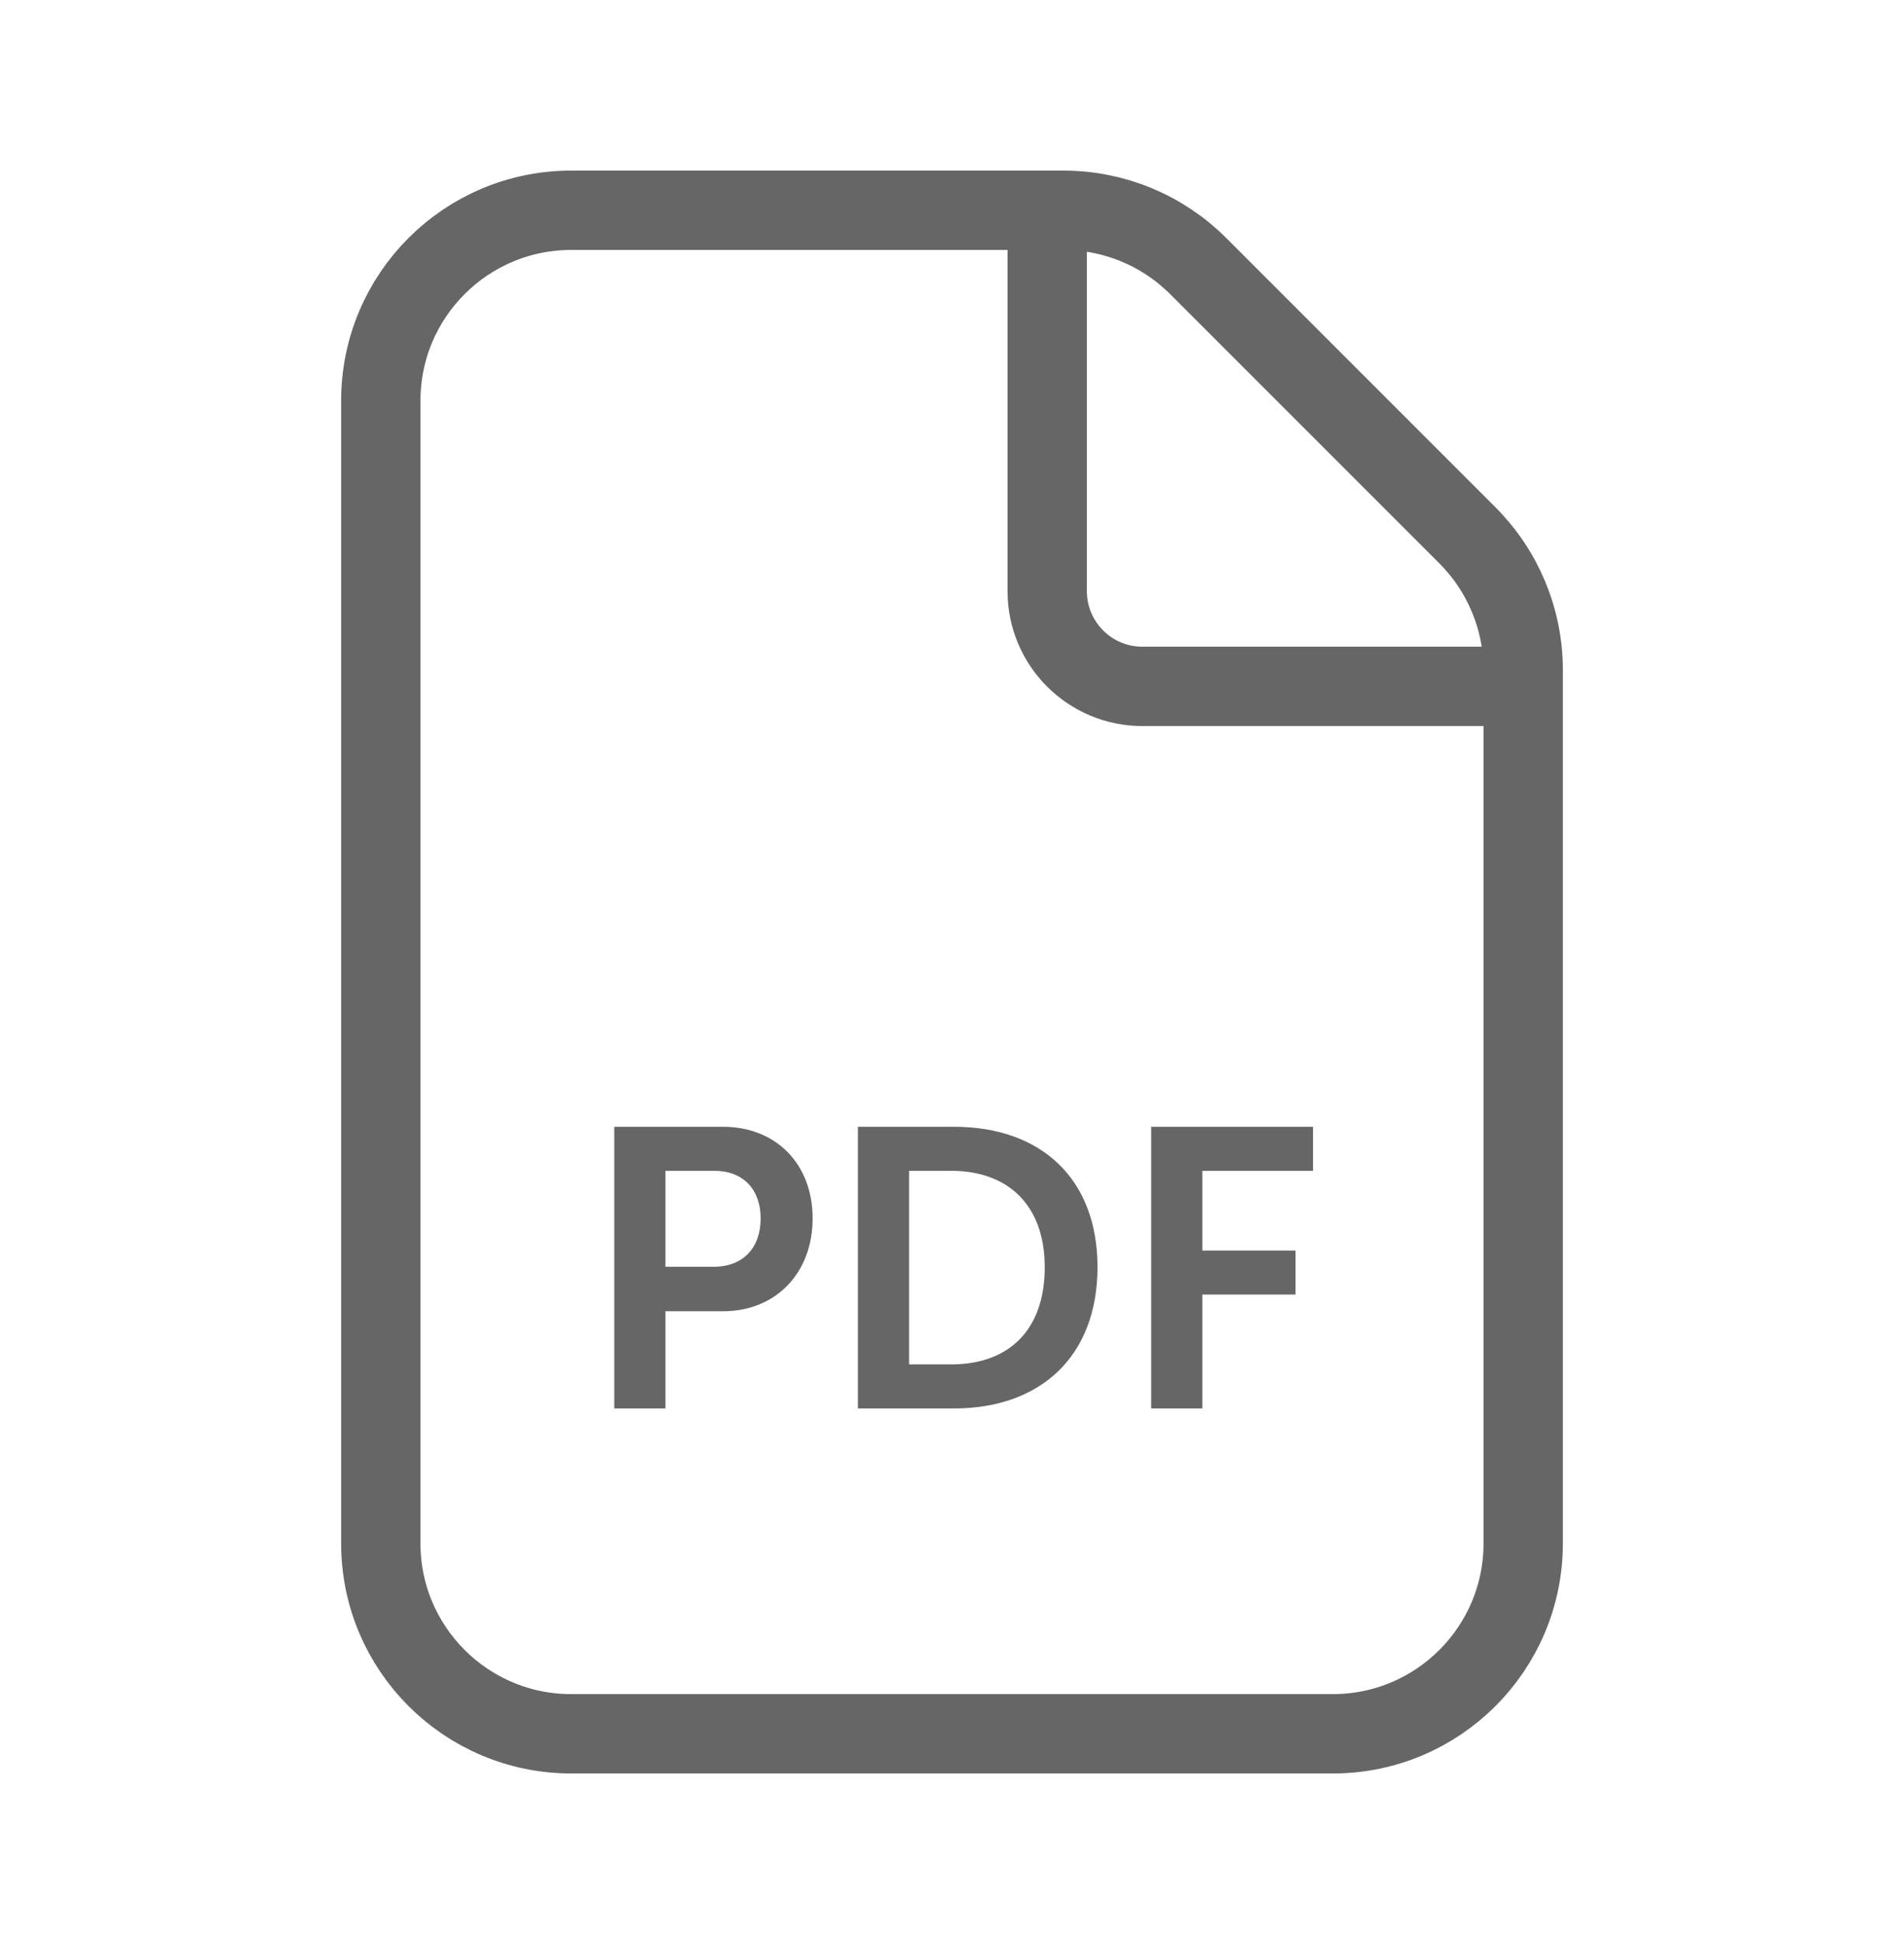
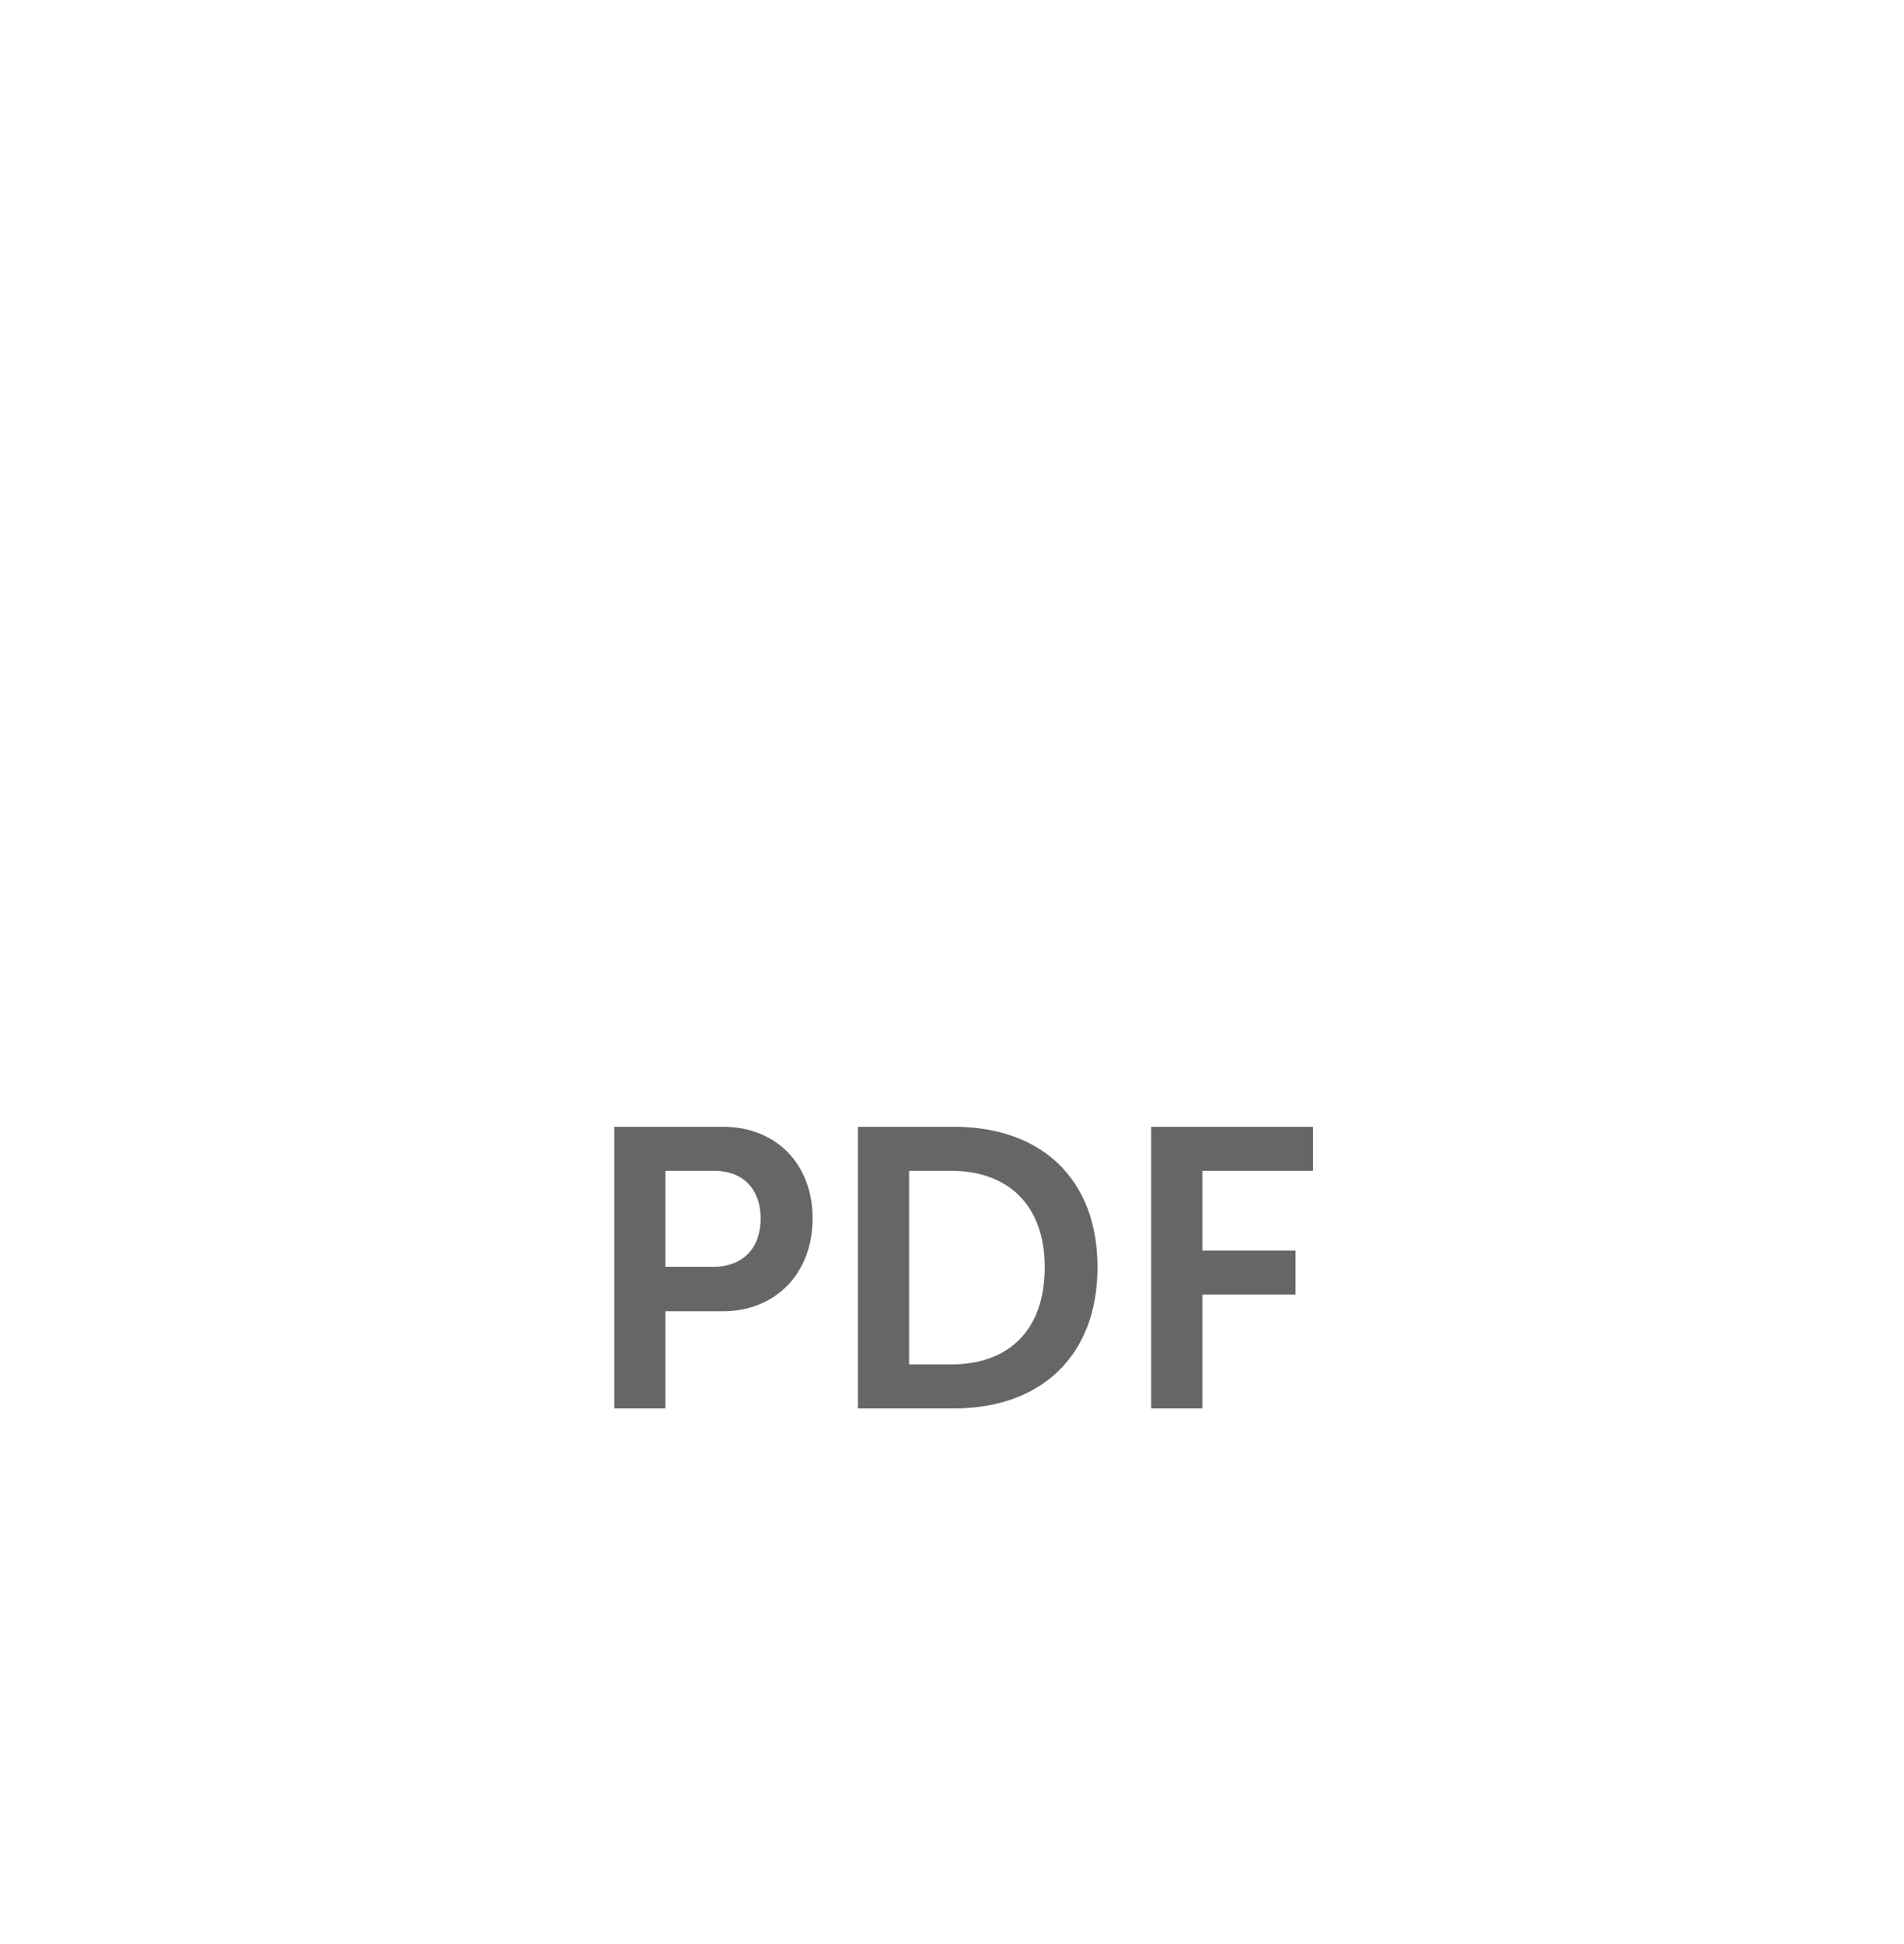
<svg xmlns="http://www.w3.org/2000/svg" width="48" height="49" viewBox="0 0 48 49" fill="none">
-   <path d="M26.4 5.3V14.9C26.4 16.225 27.474 17.3 28.8 17.3H38.4M26.812 5.3H14.4C11.749 5.3 9.6 7.449 9.6 10.1V38.9C9.6 41.551 11.749 43.7 14.4 43.7H33.6C36.251 43.7 38.4 41.551 38.4 38.9V16.888C38.4 15.615 37.894 14.394 36.994 13.494L30.206 6.706C29.306 5.806 28.085 5.3 26.812 5.3Z" stroke="#666666" stroke-width="2" />
-   <path d="M15.486 35.5V28.4H18.226C19.556 28.4 20.486 29.33 20.486 30.71C20.486 32.09 19.556 33.05 18.226 33.05H16.776V35.5H15.486ZM16.776 31.93H17.986C18.736 31.93 19.176 31.45 19.176 30.71C19.176 29.98 18.736 29.51 18.006 29.51H16.776V31.93ZM21.628 35.5V28.4H24.048C26.238 28.4 27.668 29.7 27.668 31.94C27.668 34.18 26.238 35.5 24.048 35.5H21.628ZM22.918 34.39H23.978C25.418 34.39 26.338 33.54 26.338 31.94C26.338 30.36 25.398 29.51 23.978 29.51H22.918V34.39ZM29.021 35.5V28.4H33.101V29.51H30.311V31.52H32.661V32.63H30.311V35.5H29.021Z" fill="#666666" />
+   <path d="M15.486 35.5V28.4H18.226C19.556 28.4 20.486 29.33 20.486 30.71C20.486 32.09 19.556 33.05 18.226 33.05H16.776V35.5H15.486ZM16.776 31.93H17.986C18.736 31.93 19.176 31.45 19.176 30.71C19.176 29.98 18.736 29.51 18.006 29.51H16.776V31.93ZM21.628 35.5V28.4H24.048C26.238 28.4 27.668 29.7 27.668 31.94C27.668 34.18 26.238 35.5 24.048 35.5H21.628ZM22.918 34.39H23.978C25.418 34.39 26.338 33.54 26.338 31.94C26.338 30.36 25.398 29.51 23.978 29.51H22.918V34.39ZM29.021 35.5V28.4H33.101V29.51H30.311V31.52H32.661V32.63H30.311V35.5H29.021" fill="#666666" />
</svg>